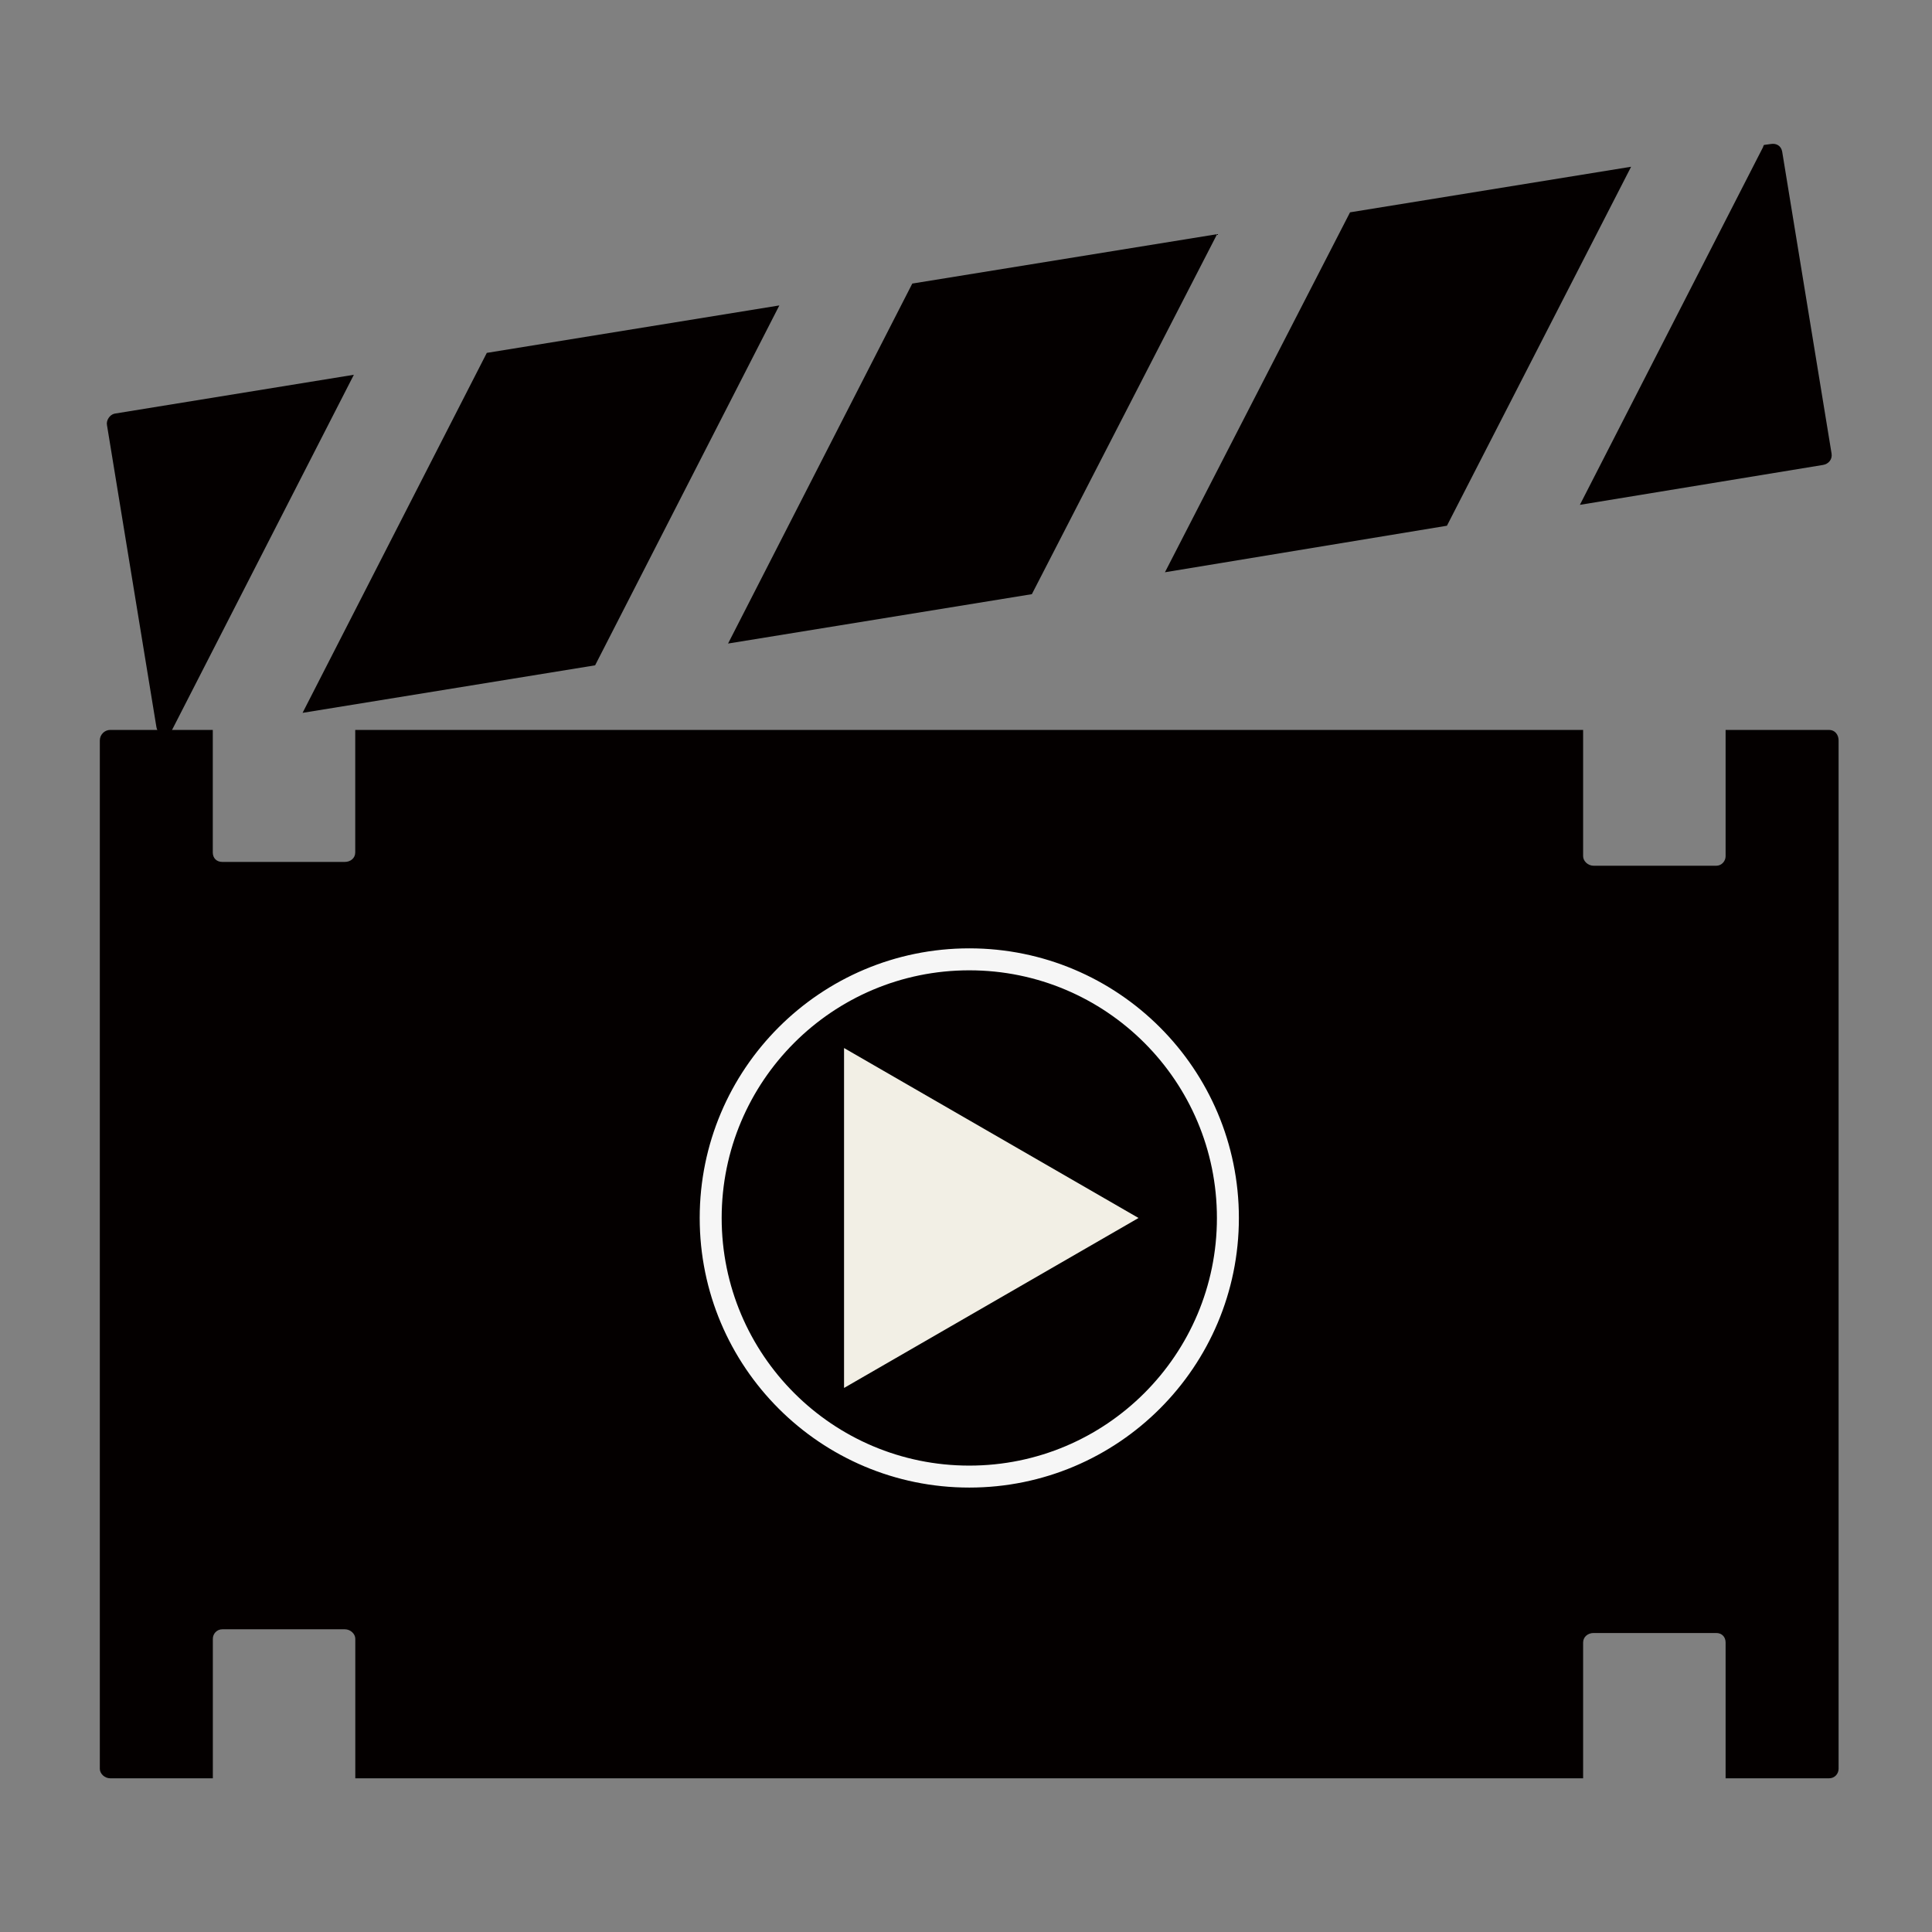
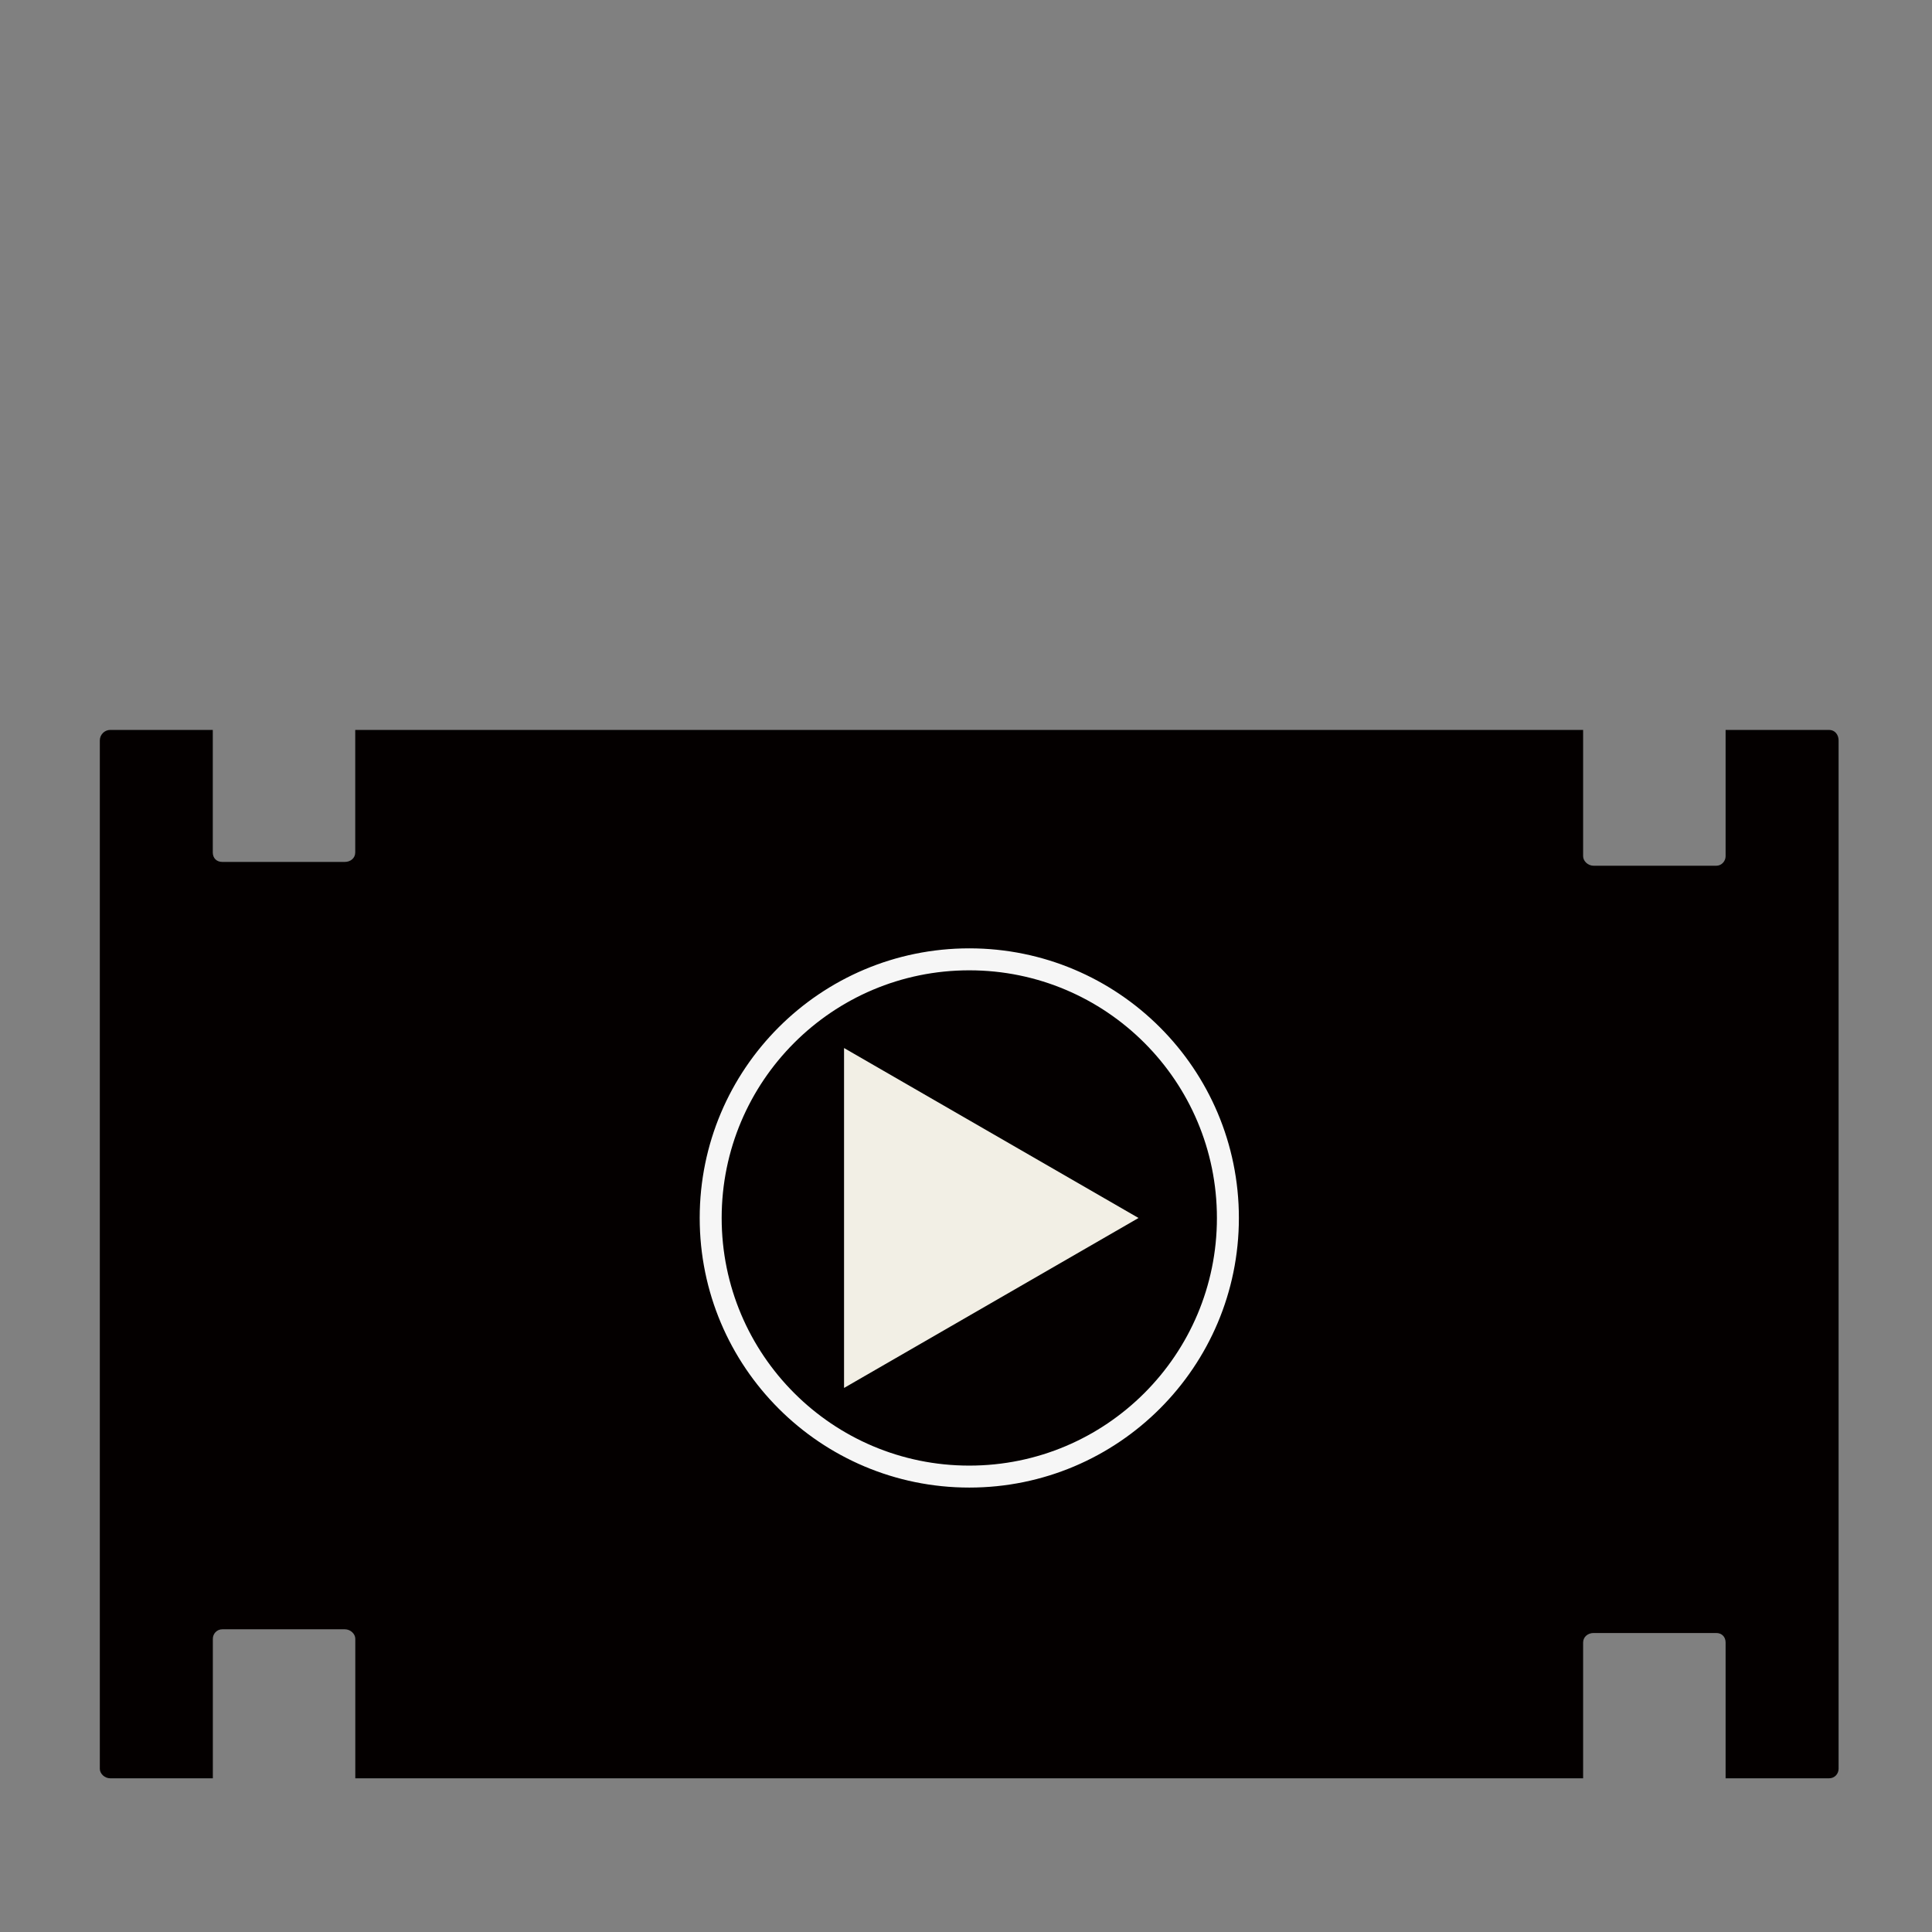
<svg xmlns="http://www.w3.org/2000/svg" xmlns:xlink="http://www.w3.org/1999/xlink" version="1.1" id="圖層_1" x="0px" y="0px" width="100px" height="100px" viewBox="-35 -35 100 100" enable-background="new -35 -35 100 100" xml:space="preserve">
  <rect x="-35" y="-35" width="100" height="100" fill="#808080" stroke="none" />
  <g>
    <g>
      <defs>
        <rect id="SVGID_1_" x="-29.832" y="-27.558" width="90" height="84.6" />
      </defs>
      <clipPath id="SVGID_2_">
        <use xlink:href="#SVGID_1_" overflow="visible" />
      </clipPath>
      <path clip-path="url(#SVGID_2_)" fill="#040000" d="M-29.292,2.78h5.306v6.342c0,0.295,0.196,0.491,0.492,0.491h6.342    c0.296,0,0.539-0.196,0.539-0.491V2.78h63.555v6.538c0,0.247,0.245,0.492,0.542,0.492h6.35c0.288,0,0.483-0.248,0.483-0.492V2.78    h5.353c0.304,0,0.495,0.248,0.495,0.54v53.236c0,0.245-0.191,0.489-0.495,0.489h-5.353v-7.026c0-0.295-0.195-0.495-0.483-0.495    h-6.35c-0.297,0-0.542,0.2-0.542,0.495v7.026H-16.61v-7.224c0-0.248-0.246-0.489-0.539-0.489h-6.342    c-0.296,0-0.492,0.241-0.492,0.489v7.224h-5.309c-0.296,0-0.541-0.244-0.541-0.489V3.32C-29.832,3.025-29.588,2.78-29.292,2.78     M47.488,32.715h6.346c0.288,0,0.483,0.195,0.483,0.496v10.223c0,0.247-0.195,0.488-0.483,0.488h-6.35    c-0.297,0-0.542-0.241-0.542-0.488V33.211C46.945,32.91,47.192,32.715,47.488,32.715 M47.488,15.707h6.346    c0.288,0,0.483,0.248,0.483,0.543v10.172c0,0.295-0.195,0.543-0.483,0.543h-6.35c-0.297,0-0.542-0.248-0.542-0.543V16.25    C46.945,15.955,47.192,15.707,47.488,15.707 M-23.49,32.518h6.342c0.296,0,0.539,0.248,0.539,0.489v10.229    c0,0.297-0.246,0.486-0.539,0.486h-6.342c-0.296,0-0.492-0.189-0.492-0.486V33.007C-23.985,32.766-23.787,32.518-23.49,32.518     M-23.49,15.56h6.342c0.296,0,0.539,0.198,0.539,0.492v10.224c0,0.244-0.246,0.492-0.539,0.492h-6.342    c-0.296,0-0.492-0.248-0.492-0.492V16.052C-23.985,15.758-23.787,15.56-23.49,15.56" />
    </g>
    <g>
      <defs>
-         <rect id="SVGID_3_" x="-29.832" y="-27.558" width="90" height="84.6" />
-       </defs>
+         </defs>
      <clipPath id="SVGID_4_">
        <use xlink:href="#SVGID_3_" overflow="visible" />
      </clipPath>
      <path clip-path="url(#SVGID_4_)" fill="#040000" d="M-26.366,3.025h0.146l9.536-18.627l-12.387,2.012    c-0.245,0.052-0.441,0.345-0.392,0.592l2.559,15.632C-26.858,2.925-26.613,3.075-26.366,3.025 M-19.339,1.897l15.142-2.46    l9.536-18.628l-15.142,2.456L-19.339,1.897z M2.684-1.69l15.725-2.556l9.588-18.633L12.22-20.323L2.684-1.69z M25.297-5.38    l14.596-2.408l9.533-18.581L34.878-24.01L25.297-5.38z M46.774-8.869l12.581-2.065c0.297-0.048,0.494-0.293,0.447-0.589    l-2.557-15.631c-0.054-0.294-0.295-0.443-0.59-0.392l-0.348,0.048c-0.047,0.052-0.047,0.104-0.047,0.104L46.774-8.869z" />
    </g>
    <g>
      <defs>
        <rect id="SVGID_5_" x="-29.832" y="-27.558" width="90" height="84.6" />
      </defs>
      <clipPath id="SVGID_6_">
        <use xlink:href="#SVGID_5_" overflow="visible" />
      </clipPath>
      <path clip-path="url(#SVGID_6_)" fill="#040000" d="M9.351,22.342c-1.079,0-1.964,0.934-1.964,2.115s0.885,2.112,1.964,2.112    c1.131,0,2.017-0.934,2.017-2.112C11.367,23.275,10.481,22.342,9.351,22.342" />
    </g>
    <g>
      <defs>
        <rect id="SVGID_7_" x="-29.832" y="-27.558" width="90" height="84.6" />
      </defs>
      <clipPath id="SVGID_8_">
        <use xlink:href="#SVGID_7_" overflow="visible" />
      </clipPath>
      <path clip-path="url(#SVGID_8_)" fill="#040000" d="M4.829,25.096c-1.083,0-1.964,0.984-1.964,2.163s0.881,2.109,1.964,2.109    c1.132,0,2.013-0.931,2.013-2.109S5.961,25.096,4.829,25.096" />
    </g>
    <g>
      <defs>
        <rect id="SVGID_9_" x="-29.832" y="-27.558" width="90" height="84.6" />
      </defs>
      <clipPath id="SVGID_10_">
        <use xlink:href="#SVGID_9_" overflow="visible" />
      </clipPath>
      <path clip-path="url(#SVGID_10_)" fill="#040000" d="M9.304,33.451c-1.084,0-1.969,0.982-1.969,2.119    c0,1.176,0.885,2.165,1.969,2.165c1.132,0,2.012-0.989,2.012-2.165C11.318,34.434,10.436,33.451,9.304,33.451" />
    </g>
    <g>
      <defs>
        <rect id="SVGID_11_" x="-29.832" y="-27.558" width="90" height="84.6" />
      </defs>
      <clipPath id="SVGID_12_">
        <use xlink:href="#SVGID_11_" overflow="visible" />
      </clipPath>
      <path clip-path="url(#SVGID_12_)" fill="#040000" d="M13.826,30.652c-1.081,0-1.966,0.932-1.966,2.113s0.885,2.16,1.966,2.16    c1.131,0,2.013-0.979,2.013-2.16C15.841,31.584,14.957,30.652,13.826,30.652" />
    </g>
    <g>
      <defs>
        <rect id="SVGID_13_" x="-29.832" y="-27.558" width="90" height="84.6" />
      </defs>
      <clipPath id="SVGID_14_">
        <use xlink:href="#SVGID_13_" overflow="visible" />
      </clipPath>
      <path clip-path="url(#SVGID_14_)" fill="#040000" d="M13.924,25.043c-1.131,0-2.012,0.94-2.012,2.115    c0,1.186,0.881,2.119,2.012,2.119c1.133,0,2.016-0.939,2.016-2.119C15.939,25.98,15.057,25.043,13.924,25.043" />
    </g>
    <g>
      <defs>
        <rect id="SVGID_15_" x="-29.832" y="-27.558" width="90" height="84.6" />
      </defs>
      <clipPath id="SVGID_16_">
        <use xlink:href="#SVGID_15_" overflow="visible" />
      </clipPath>
      <path clip-path="url(#SVGID_16_)" fill="#040000" d="M6.256,21.458l0.983-0.392c0.147-0.047,0.296,0,0.344,0.145    c0.052,0.097,0,0.297-0.145,0.344l-0.986,0.393c-0.147,0.056-0.295,0-0.341-0.145C6.058,21.655,6.111,21.508,6.256,21.458" />
    </g>
    <g>
      <defs>
        <rect id="SVGID_17_" x="-29.832" y="-27.558" width="90" height="84.6" />
      </defs>
      <clipPath id="SVGID_18_">
        <use xlink:href="#SVGID_17_" overflow="visible" />
      </clipPath>
      <path clip-path="url(#SVGID_18_)" fill="#040000" d="M16.493,27.141c-0.644,0.348-1.435,1.031-2.463,2.169    c-0.292,0.339-0.537,0.095-0.292-0.2c0.935-1.082,1.726-1.922,2.461-2.416C16.688,26.404,16.889,26.941,16.493,27.141" />
    </g>
    <g>
      <defs>
        <rect id="SVGID_19_" x="-29.832" y="-27.558" width="90" height="84.6" />
      </defs>
      <clipPath id="SVGID_20_">
        <use xlink:href="#SVGID_19_" overflow="visible" />
      </clipPath>
      <polygon clip-path="url(#SVGID_20_)" fill="#F2EFE5" points="23.93,28.043 8.688,19.246 8.688,36.84   " />
    </g>
    <g>
      <defs>
        <rect id="SVGID_21_" x="-29.832" y="-27.558" width="90" height="84.6" />
      </defs>
      <clipPath id="SVGID_22_">
        <use xlink:href="#SVGID_21_" overflow="visible" />
      </clipPath>
      <path clip-path="url(#SVGID_22_)" fill="none" stroke="#F6F6F6" stroke-width="1.137" stroke-miterlimit="10" d="M15.171,14.655    c7.393,0,13.385,5.993,13.385,13.388c0,7.389-5.992,13.385-13.385,13.385c-7.394,0-13.386-5.996-13.386-13.385    C1.785,20.648,7.777,14.655,15.171,14.655z" />
    </g>
  </g>
</svg>